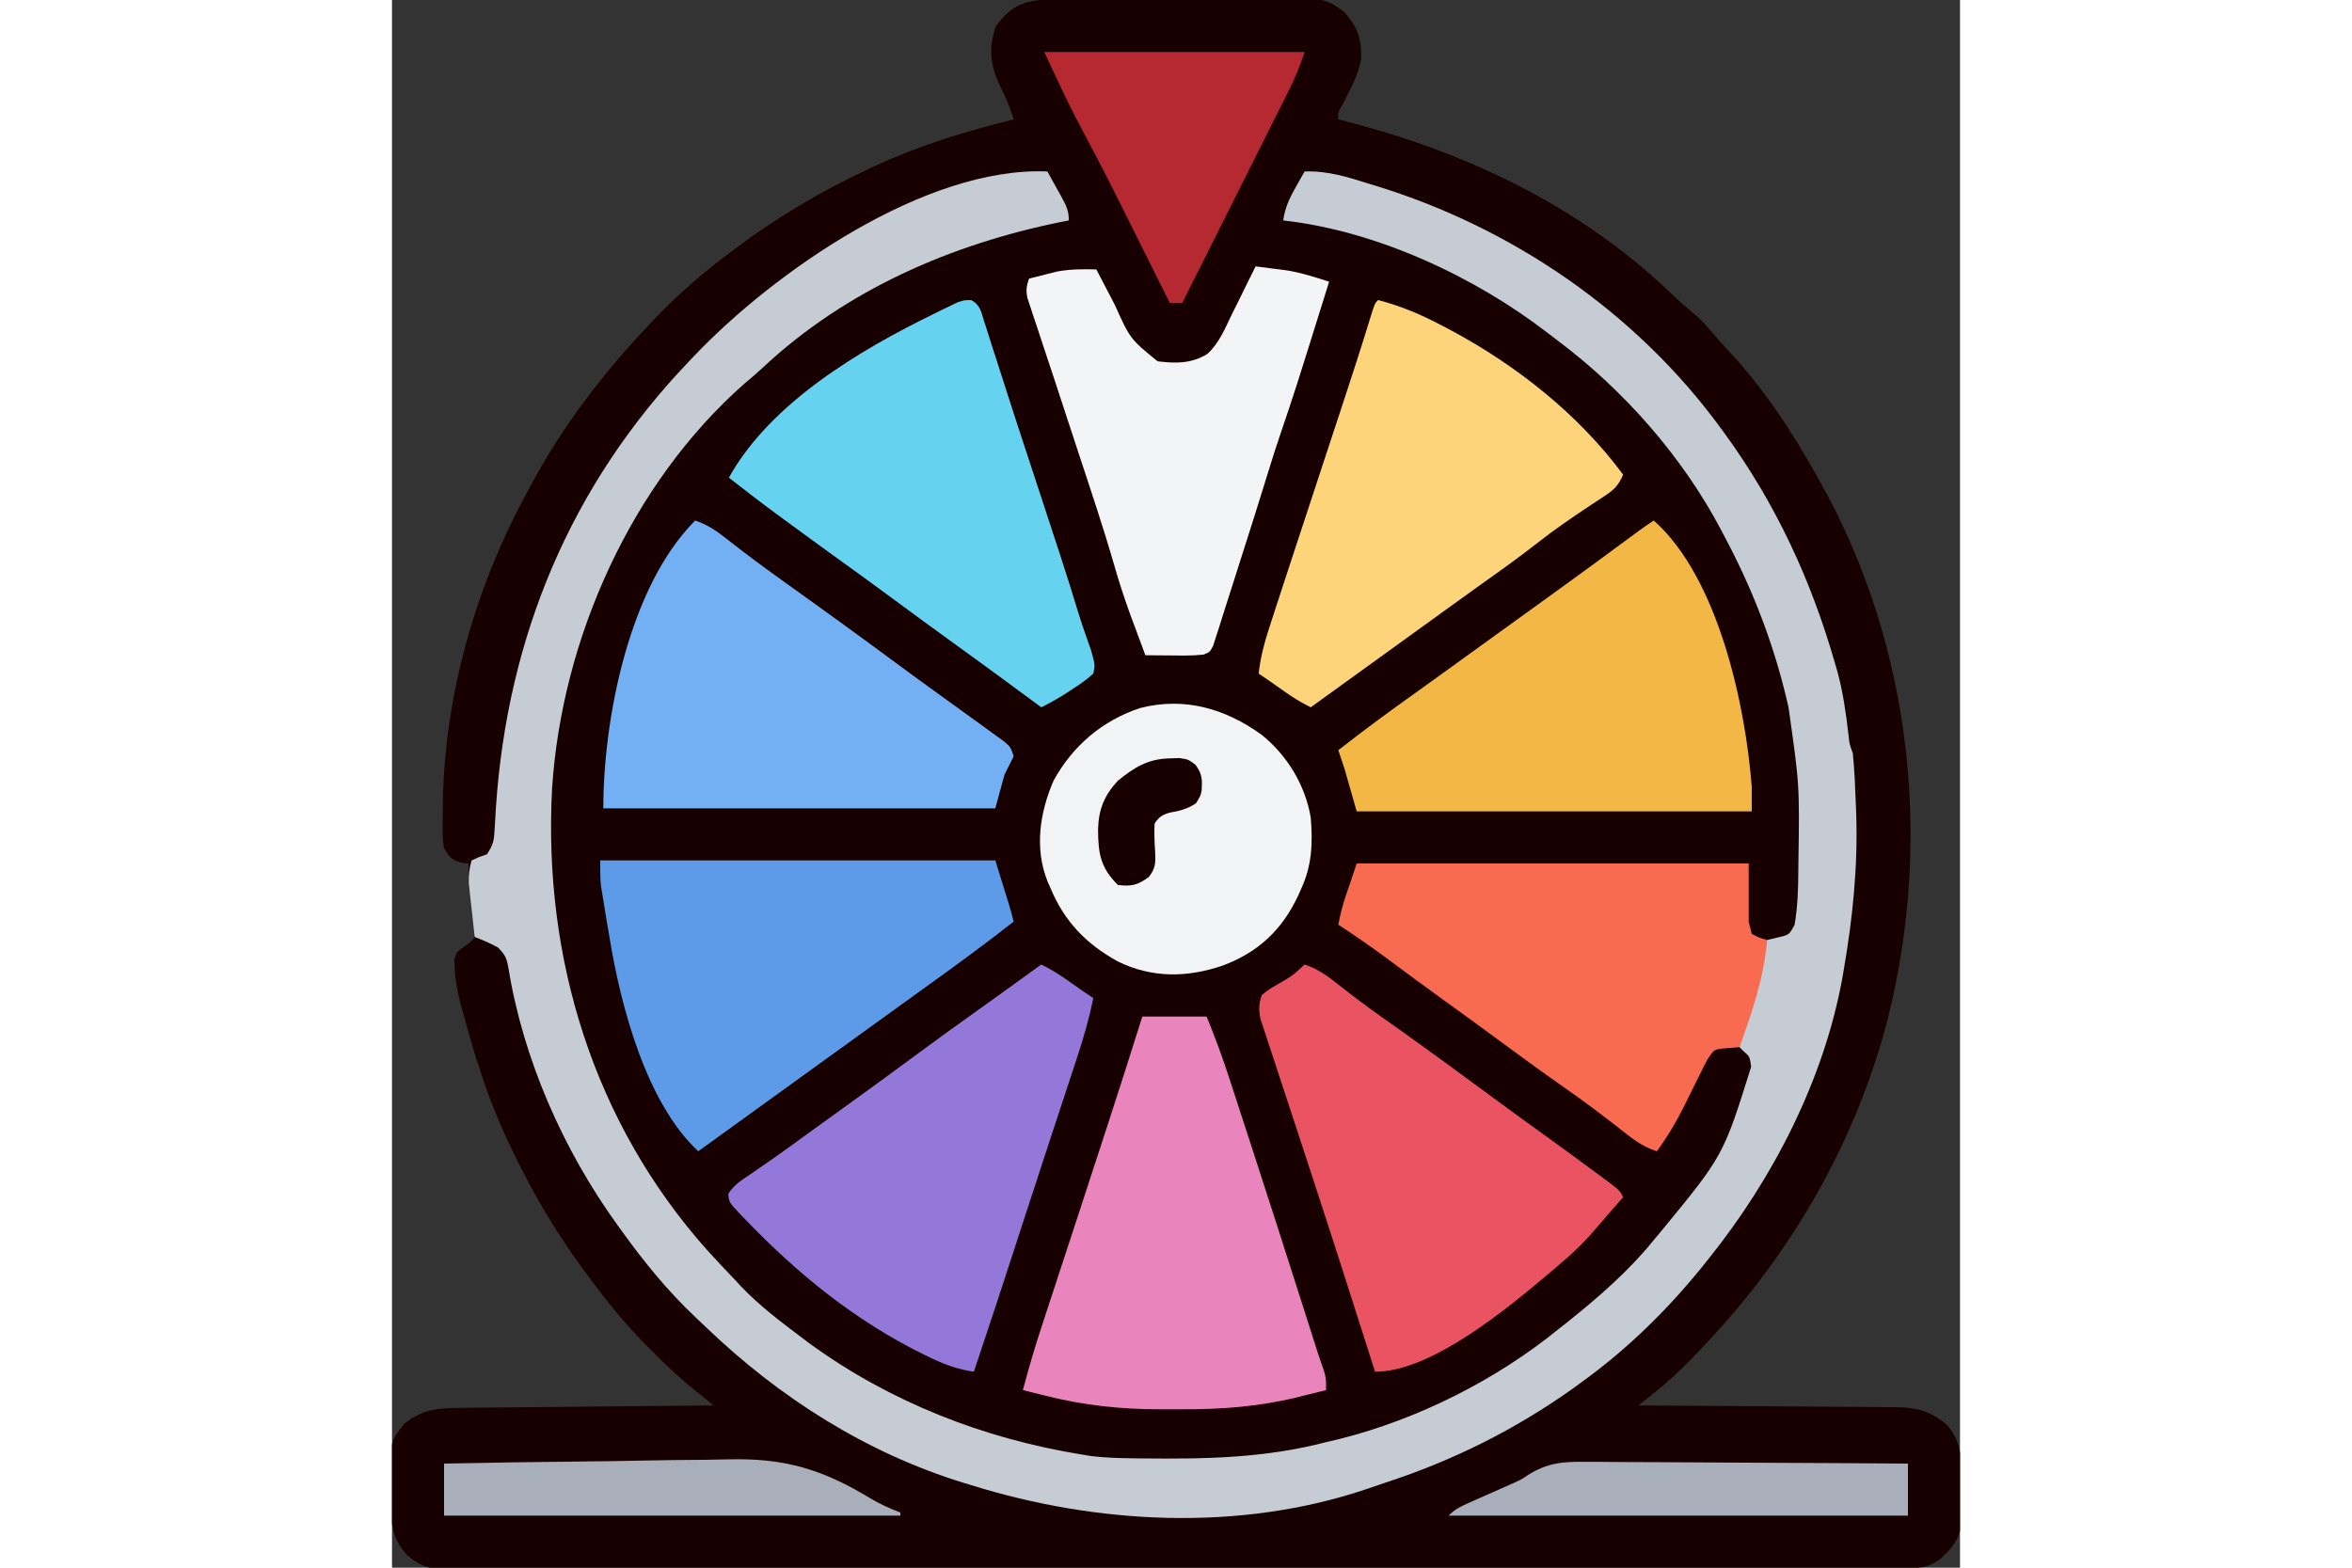
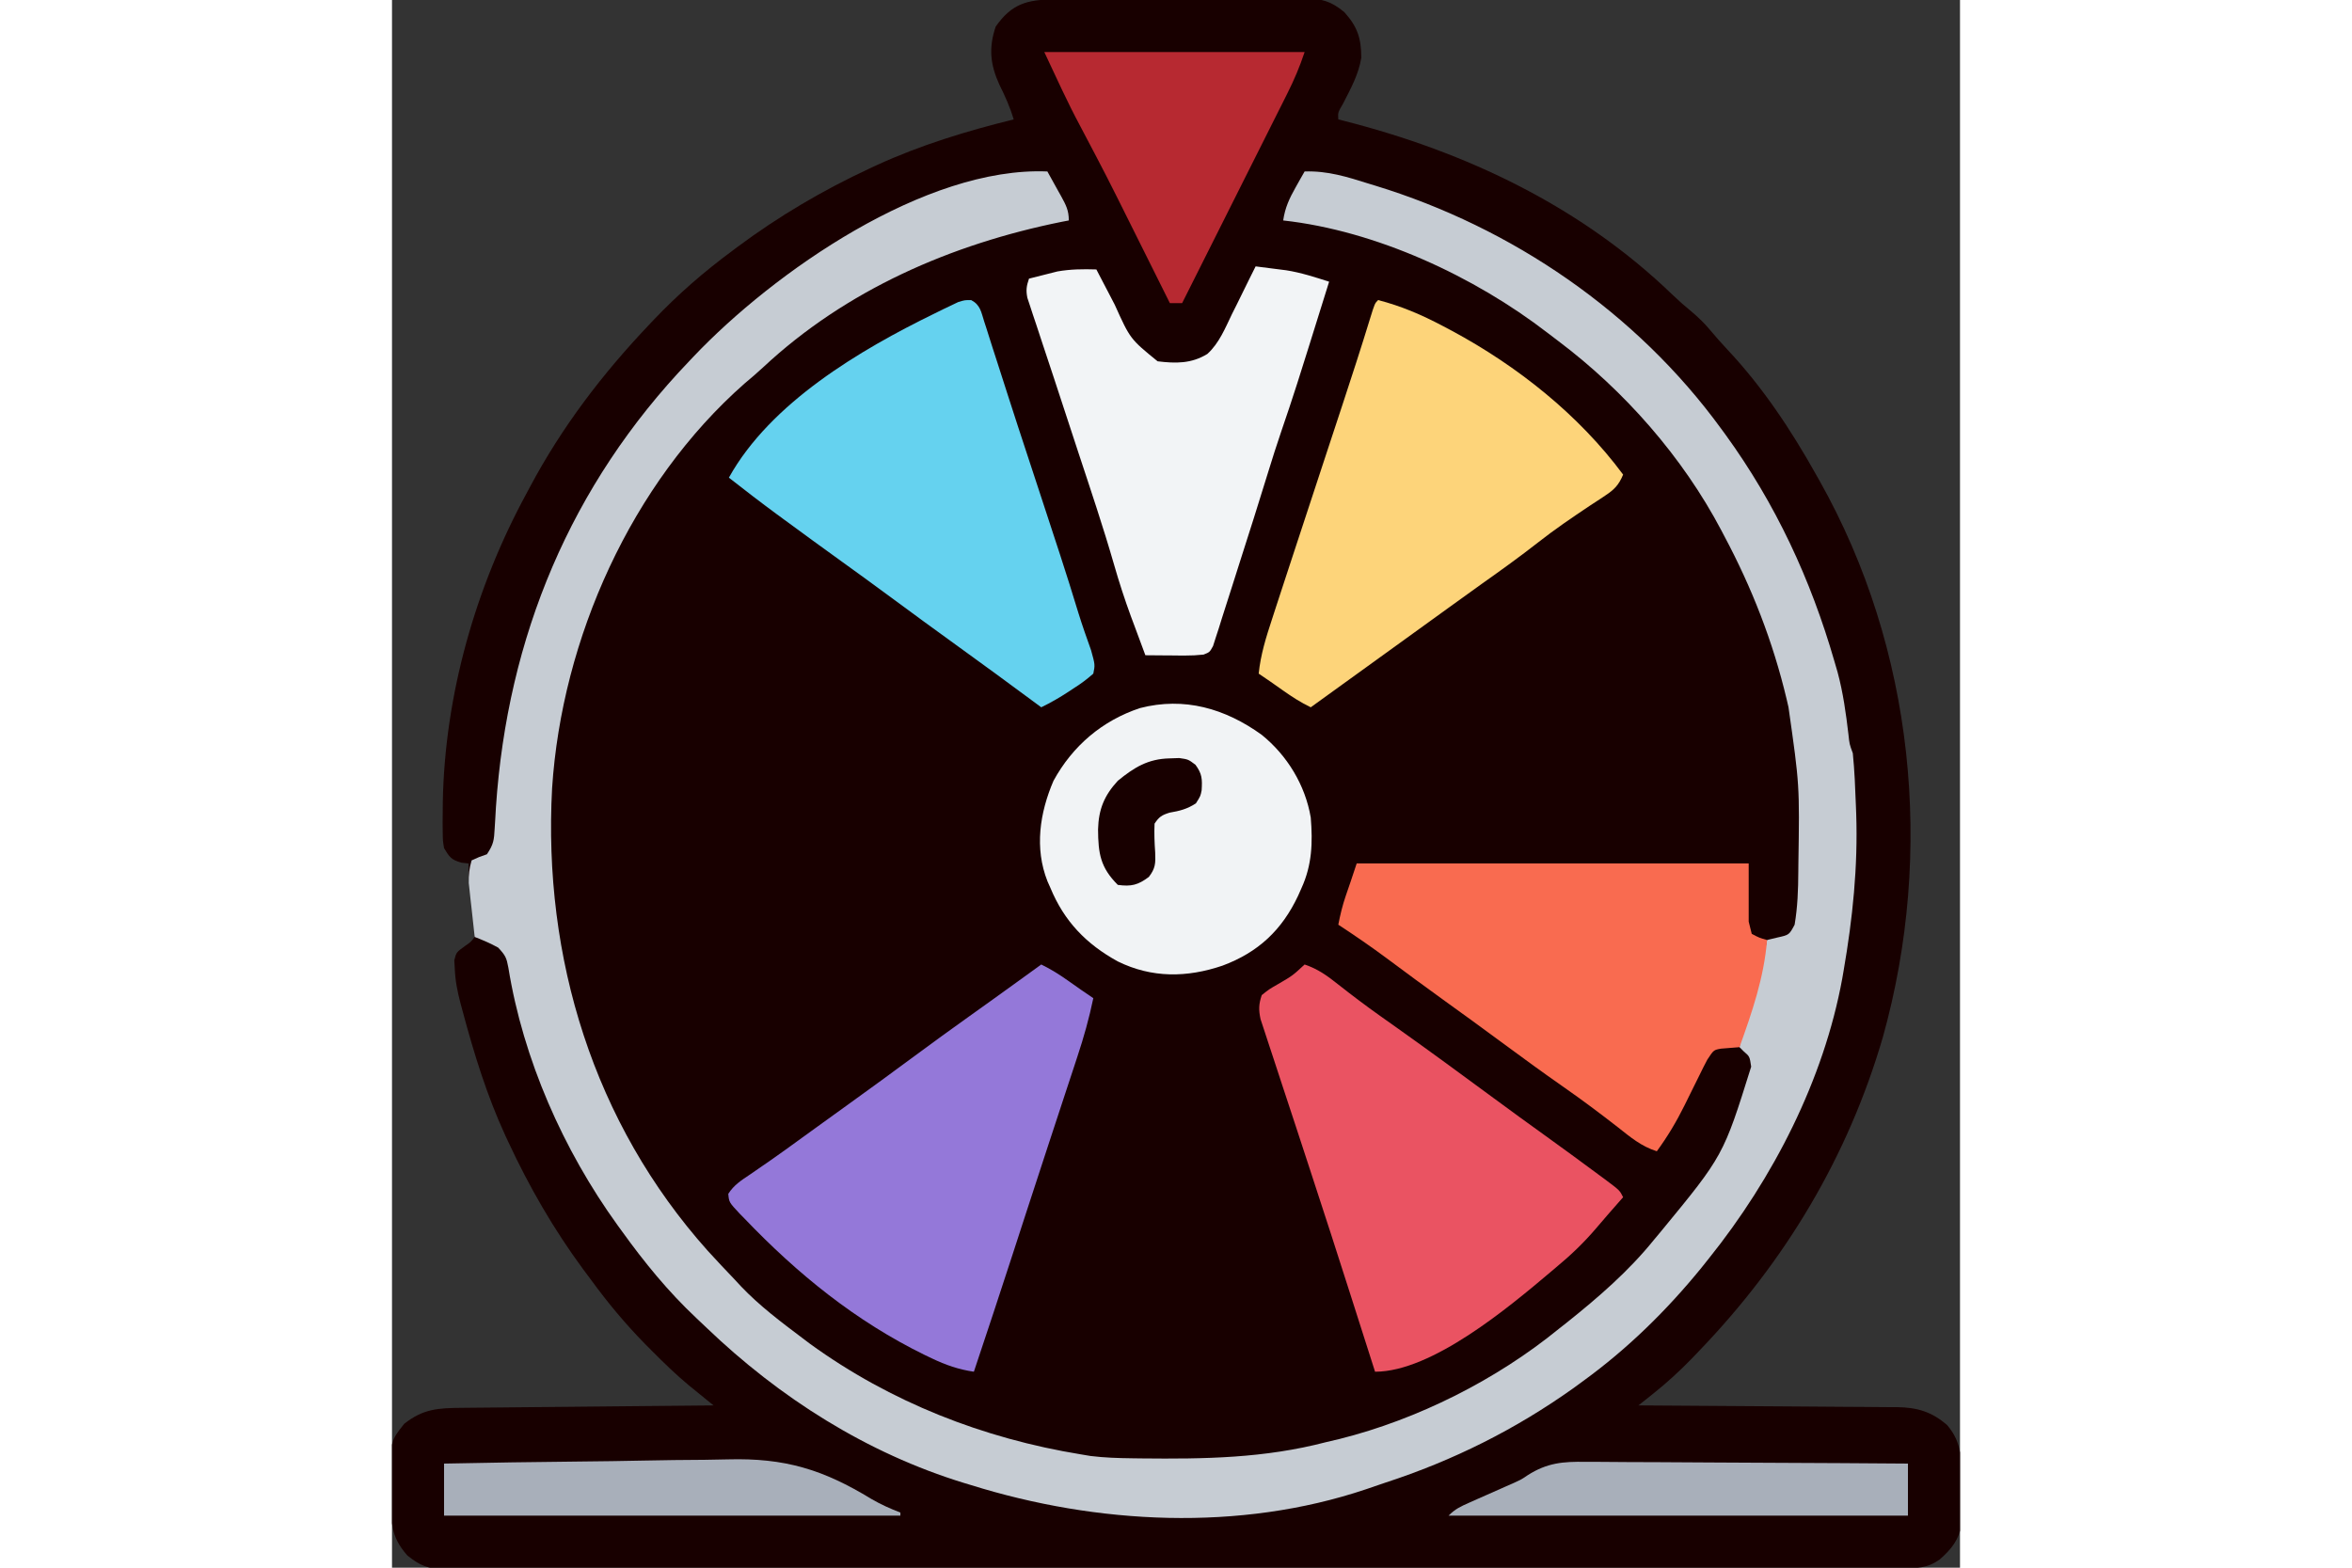
<svg xmlns="http://www.w3.org/2000/svg" width="150" height="100" viewBox="0 0 200 200" fill="none">
  <rect x="0" y="0" width="200" height="200" fill="#333333" stroke="none" />
  <g clip-path="url(#clip0_6_100)">
    <g clip-path="url(#clip1_6_100)">
      <path d="M84.425 -0.069C84.795 -0.072 85.164 -0.074 85.545 -0.077C86.773 -0.085 88 -0.089 89.227 -0.093C89.855 -0.095 89.855 -0.095 90.496 -0.098C92.712 -0.106 94.929 -0.112 97.145 -0.115C99.435 -0.12 101.725 -0.133 104.015 -0.149C105.775 -0.159 107.535 -0.162 109.295 -0.163C110.139 -0.165 110.983 -0.17 111.827 -0.177C113.009 -0.187 114.191 -0.186 115.373 -0.184C115.721 -0.189 116.069 -0.194 116.428 -0.199C118.57 -0.181 119.785 0.138 121.484 1.563C123.157 3.416 123.633 4.925 123.633 7.379C123.291 9.504 122.272 11.331 121.301 13.232C120.646 14.344 120.646 14.344 120.703 15.234C120.92 15.289 121.138 15.344 121.362 15.4C137.005 19.379 151.669 26.333 163.374 37.648C164.132 38.367 164.877 39.033 165.683 39.691C166.587 40.449 167.336 41.167 168.091 42.065C168.815 42.919 169.539 43.759 170.308 44.572C174.79 49.334 178.457 54.851 181.641 60.547C181.798 60.825 181.956 61.103 182.118 61.39C194.154 82.802 196.74 108.715 190.171 132.284C185.737 147.505 177.752 160.862 166.797 172.266C166.458 172.621 166.119 172.976 165.77 173.341C164.209 174.941 162.62 176.403 160.871 177.796C160.518 178.077 160.165 178.358 159.801 178.648C159.532 178.862 159.262 179.076 158.984 179.297C159.424 179.299 159.863 179.301 160.315 179.304C164.459 179.326 168.603 179.355 172.747 179.389C174.877 179.406 177.007 179.422 179.138 179.432C181.194 179.442 183.251 179.458 185.308 179.478C186.091 179.484 186.875 179.489 187.659 179.491C188.759 179.495 189.858 179.506 190.958 179.519C191.28 179.518 191.603 179.517 191.935 179.517C194.523 179.559 196.36 180.075 198.364 181.812C200.341 184.128 200.145 186.243 200.145 189.204C200.146 189.985 200.161 190.766 200.175 191.547C200.177 192.043 200.178 192.54 200.18 193.051C200.183 193.504 200.186 193.956 200.19 194.422C199.892 196.43 198.909 197.632 197.412 198.95C195.795 200.099 194.554 200.056 192.624 200.052C192.139 200.054 192.139 200.054 191.644 200.055C190.549 200.058 189.454 200.058 188.358 200.057C187.57 200.059 186.781 200.06 185.993 200.062C183.817 200.066 181.641 200.067 179.465 200.068C177.121 200.07 174.778 200.074 172.435 200.077C167.039 200.084 161.644 200.088 156.248 200.092C153.583 200.093 150.917 200.095 148.252 200.097C139.132 200.104 130.012 200.11 120.892 200.113C120.319 200.113 119.746 200.113 119.173 200.114C118.747 200.114 118.747 200.114 118.313 200.114C116.874 200.114 115.434 200.115 113.995 200.115C113.71 200.115 113.424 200.116 113.13 200.116C103.868 200.119 94.606 200.128 85.344 200.141C75.556 200.154 65.768 200.162 55.98 200.163C54.906 200.163 53.832 200.163 52.758 200.163C52.361 200.164 52.361 200.164 51.957 200.164C47.697 200.165 43.437 200.171 39.176 200.179C34.896 200.187 30.616 200.189 26.335 200.185C24.016 200.183 21.696 200.184 19.376 200.192C17.253 200.198 15.131 200.198 13.009 200.192C12.24 200.191 11.471 200.193 10.701 200.197C9.658 200.203 8.616 200.2 7.572 200.193C7.272 200.197 6.971 200.201 6.661 200.205C4.643 200.179 3.51 199.705 1.953 198.438C-0.229 195.961 -0.096 194.185 -0.115 190.955C-0.122 190.171 -0.139 189.387 -0.156 188.604C-0.188 183.839 -0.188 183.839 1.562 181.641C3.98 179.727 5.911 179.628 8.909 179.607C9.256 179.603 9.603 179.6 9.961 179.596C11.106 179.583 12.252 179.574 13.397 179.564C14.192 179.556 14.987 179.548 15.781 179.539C17.872 179.518 19.963 179.498 22.054 179.48C24.188 179.46 26.322 179.438 28.456 179.417C32.643 179.375 36.829 179.335 41.016 179.297C40.726 179.063 40.437 178.829 40.139 178.587C39.757 178.276 39.374 177.965 38.98 177.645C38.602 177.338 38.224 177.031 37.835 176.715C36.207 175.353 34.697 173.893 33.203 172.388C32.901 172.083 32.598 171.779 32.286 171.466C29.759 168.89 27.512 166.195 25.391 163.281C25.056 162.832 24.721 162.383 24.387 161.934C20.634 156.845 17.511 151.433 14.844 145.703C14.713 145.423 14.583 145.144 14.448 144.856C12.08 139.697 10.449 134.383 8.984 128.906C8.904 128.612 8.825 128.318 8.742 128.014C8.35 126.524 8.062 125.101 8.008 123.56C7.978 123.038 7.978 123.038 7.947 122.505C8.203 121.484 8.203 121.484 9.402 120.624C10.065 120.164 10.065 120.164 10.547 119.531C10.733 118.186 10.52 116.933 10.303 115.601C10.208 114.904 10.113 114.208 10.019 113.512C9.971 113.205 9.924 112.898 9.875 112.582C9.766 111.719 9.766 111.719 9.766 110.156C9.468 110.124 9.169 110.092 8.862 110.059C7.564 109.696 7.323 109.344 6.641 108.203C6.483 107.261 6.483 107.261 6.471 106.2C6.467 105.801 6.462 105.402 6.458 104.991C6.462 104.56 6.466 104.13 6.47 103.687C6.473 103.237 6.476 102.788 6.479 102.325C6.733 88.633 10.656 74.896 17.188 62.891C17.322 62.637 17.457 62.384 17.596 62.123C21.689 54.443 26.825 47.712 32.812 41.406C33.01 41.198 33.207 40.989 33.411 40.774C36.499 37.533 39.763 34.694 43.359 32.031C43.583 31.864 43.807 31.696 44.038 31.523C49.337 27.575 54.947 24.273 60.938 21.484C61.217 21.354 61.497 21.224 61.785 21.089C67.417 18.504 73.285 16.714 79.297 15.234C78.834 13.677 78.215 12.287 77.49 10.84C76.302 8.255 76.084 6.097 77.002 3.394C79.025 0.494 81.011 -0.059 84.425 -0.069Z" fill="#180000" />
      <path d="M83.594 21.875C84.052 22.695 84.508 23.517 84.961 24.341C85.091 24.573 85.222 24.806 85.356 25.045C85.964 26.156 86.328 26.839 86.328 28.125C86.028 28.183 85.729 28.24 85.42 28.299C71.36 31.14 57.936 36.969 47.351 46.849C46.577 47.57 45.783 48.248 44.971 48.926C30.512 61.65 21.661 81.501 20.421 100.552C19.255 122.185 25.7 143.264 40.263 159.558C41.406 160.818 42.575 162.051 43.75 163.281C44.013 163.565 44.277 163.849 44.548 164.142C46.904 166.614 49.622 168.654 52.344 170.703C52.669 170.949 52.995 171.195 53.331 171.448C63.592 178.885 75.428 183.518 87.891 185.547C88.291 185.614 88.692 185.681 89.105 185.75C90.894 185.971 92.651 186.022 94.452 186.044C95.002 186.052 95.002 186.052 95.563 186.059C103.645 186.146 111.273 186.04 119.141 183.984C119.724 183.846 120.308 183.708 120.892 183.571C130.862 181.064 140.871 176.026 148.828 169.531C149.177 169.256 149.526 168.981 149.886 168.698C153.847 165.536 157.748 162.159 160.937 158.203C161.257 157.82 161.576 157.438 161.905 157.044C169.817 147.429 169.817 147.429 173.364 136.084C173.172 134.78 173.172 134.78 172.412 134.131C172.235 133.954 172.058 133.776 171.875 133.594C172.085 131.917 172.669 130.335 173.193 128.735C174.127 125.829 174.814 122.922 175.391 119.922C175.826 119.817 176.261 119.712 176.709 119.605C178.21 119.274 178.21 119.274 178.906 117.969C179.287 115.723 179.364 113.512 179.376 111.238C179.38 110.732 179.38 110.732 179.385 110.215C179.541 100.157 179.541 100.157 178.125 90.234C178.005 89.716 178.005 89.716 177.884 89.188C176.135 81.844 173.468 75.011 169.922 68.359C169.801 68.128 169.68 67.897 169.555 67.658C164.619 58.292 157.177 49.832 148.742 43.492C148.295 43.156 147.85 42.816 147.407 42.475C138.056 35.261 125.503 29.427 113.672 28.125C113.906 26.507 114.456 25.32 115.259 23.901C115.58 23.33 115.58 23.33 115.907 22.746C116.154 22.315 116.154 22.315 116.406 21.875C119.361 21.778 121.821 22.561 124.609 23.438C125.011 23.56 125.011 23.56 125.421 23.685C142.889 29.03 158.735 39.868 169.531 54.688C169.709 54.93 169.886 55.173 170.07 55.423C176.481 64.257 180.962 73.905 183.984 84.375C184.117 84.83 184.249 85.284 184.386 85.753C185.091 88.368 185.454 91.005 185.77 93.691C185.9 94.929 185.9 94.929 186.328 96.094C186.551 98.302 186.636 100.518 186.719 102.734C186.74 103.272 186.74 103.272 186.761 103.82C186.986 110.608 186.312 117.141 185.156 123.828C185.1 124.154 185.044 124.48 184.986 124.816C182.62 137.768 176.159 150.338 167.969 160.547C167.497 161.138 167.497 161.138 167.017 161.74C162.597 167.17 157.618 172.056 151.953 176.172C151.545 176.471 151.137 176.77 150.717 177.078C143.287 182.37 135.365 186.327 126.701 189.151C125.88 189.421 125.065 189.703 124.249 189.989C108.093 195.43 89.897 194.473 73.828 189.453C73.546 189.368 73.264 189.282 72.973 189.195C60.54 185.387 49.413 178.304 40.082 169.352C39.663 168.951 39.243 168.552 38.82 168.156C35.208 164.759 32.189 161.053 29.297 157.031C29.123 156.793 28.95 156.554 28.771 156.309C21.848 146.72 16.737 135.162 14.844 123.462C14.604 122.174 14.487 121.912 13.55 120.898C12.566 120.35 11.595 119.938 10.547 119.531C10.404 118.27 10.267 117.009 10.132 115.747C10.091 115.391 10.051 115.035 10.009 114.668C9.972 114.321 9.936 113.975 9.898 113.619C9.864 113.301 9.829 112.984 9.793 112.658C9.763 111.617 9.86 110.764 10.156 109.766C11.108 109.326 11.108 109.326 12.109 108.984C12.967 107.698 13.013 107.187 13.097 105.679C13.123 105.25 13.15 104.82 13.177 104.377C13.203 103.915 13.23 103.454 13.257 102.979C14.723 81.242 22.797 61.863 37.891 46.094C38.074 45.9 38.258 45.705 38.447 45.505C48.714 34.686 68.047 21.227 83.594 21.875Z" fill="#C6CCD3" />
      <path d="M123.047 110.156C139.547 110.156 156.047 110.156 173.047 110.156C173.047 112.605 173.047 115.055 173.047 117.578C173.176 118.094 173.305 118.609 173.438 119.141C174.41 119.647 174.41 119.647 175.391 119.922C174.994 124.742 173.496 129.068 171.875 133.594C171.093 133.657 170.311 133.719 169.529 133.782C168.586 133.945 168.586 133.945 167.773 135.181C167.433 135.816 167.11 136.461 166.797 137.109C166.554 137.601 166.31 138.092 166.066 138.583C165.661 139.399 165.256 140.216 164.855 141.034C163.836 143.096 162.69 145.017 161.328 146.875C159.356 146.256 157.943 145.062 156.348 143.799C154.09 142.041 151.81 140.333 149.463 138.696C146.766 136.813 144.111 134.88 141.467 132.922C139.089 131.163 136.695 129.427 134.293 127.699C131.782 125.89 129.291 124.054 126.809 122.205C124.815 120.726 122.78 119.327 120.703 117.969C120.949 116.702 121.235 115.503 121.655 114.282C121.8 113.86 121.8 113.86 121.947 113.429C122.052 113.123 122.157 112.816 122.266 112.5C122.523 111.727 122.781 110.953 123.047 110.156Z" fill="#F96B50" />
-       <path d="M160.938 66.406C169.151 73.661 172.648 89.96 173.438 100.391C173.438 101.422 173.438 102.453 173.438 103.516C156.809 103.516 140.18 103.516 123.047 103.516C122.273 100.809 122.273 100.809 121.484 98.047C121.098 96.887 121.098 96.887 120.703 95.703C123.912 93.198 127.171 90.783 130.493 88.429C131.89 87.435 133.279 86.43 134.668 85.425C134.964 85.211 135.26 84.997 135.565 84.777C136.169 84.34 136.773 83.903 137.377 83.466C138.558 82.612 139.74 81.759 140.921 80.906C141.506 80.483 142.091 80.061 142.676 79.638C144.136 78.584 145.595 77.53 147.057 76.479C150.514 73.988 153.956 71.478 157.381 68.942C157.676 68.724 157.971 68.506 158.275 68.282C158.535 68.089 158.795 67.896 159.063 67.698C159.677 67.252 160.306 66.827 160.938 66.406Z" fill="#F2B744" />
-       <path d="M26.562 109.766C43.191 109.766 59.82 109.766 76.953 109.766C78.906 116.016 78.906 116.016 79.297 117.578C75.629 120.449 71.882 123.195 68.098 125.909C66.62 126.97 65.146 128.036 63.672 129.102C63.086 129.525 62.5 129.948 61.914 130.371C61.624 130.581 61.334 130.79 61.035 131.006C56.939 133.964 52.842 136.923 48.746 139.881C48.317 140.191 48.317 140.191 47.879 140.508C46.953 141.176 46.027 141.845 45.102 142.513C44.767 142.755 44.433 142.996 44.089 143.245C43.763 143.481 43.436 143.716 43.1 143.959C42.783 144.188 42.465 144.417 42.139 144.653C41.113 145.394 40.088 146.134 39.062 146.875C32.401 140.67 29.151 128.29 27.734 119.531C27.626 118.901 27.518 118.27 27.409 117.639C27.194 116.35 26.979 115.061 26.778 113.77C26.736 113.506 26.694 113.242 26.651 112.97C26.542 111.907 26.562 110.834 26.562 109.766Z" fill="#5D9AE7" />
      <path d="M125.781 38.281C128.724 39.042 131.326 40.158 134.009 41.577C134.4 41.784 134.792 41.99 135.195 42.203C143.536 46.695 151.372 52.907 157.031 60.547C156.485 61.862 155.914 62.46 154.729 63.236C154.422 63.44 154.116 63.644 153.8 63.854C153.473 64.068 153.145 64.282 152.808 64.502C150.543 66.013 148.307 67.531 146.167 69.214C143.839 71.037 141.45 72.753 139.038 74.461C137.641 75.455 136.253 76.461 134.863 77.466C134.567 77.68 134.271 77.894 133.967 78.114C133.362 78.551 132.758 78.988 132.154 79.424C130.681 80.489 129.208 81.553 127.734 82.617C127.158 83.034 126.581 83.45 126.004 83.867C124.615 84.87 124.615 84.87 123.227 85.873C122.892 86.114 122.558 86.356 122.214 86.604C121.887 86.84 121.561 87.076 121.225 87.318C120.908 87.547 120.591 87.777 120.264 88.013C118.726 89.124 118.726 89.124 117.188 90.234C115.916 89.617 114.8 88.906 113.647 88.086C112.621 87.357 111.595 86.636 110.547 85.938C110.797 83.514 111.48 81.322 112.241 79.013C112.377 78.593 112.514 78.172 112.654 77.739C113.038 76.559 113.424 75.38 113.811 74.202C114.069 73.418 114.326 72.633 114.583 71.849C116.018 67.467 117.46 63.088 118.903 58.71C119.495 56.915 120.086 55.121 120.676 53.326C120.866 52.75 121.056 52.173 121.246 51.597C122.443 47.959 123.628 44.318 124.749 40.656C125.35 38.712 125.35 38.712 125.781 38.281Z" fill="#FDD47A" />
      <path d="M73.879 38.286C75.051 38.905 75.146 39.793 75.54 41.031C75.623 41.284 75.706 41.538 75.791 41.798C76.07 42.659 76.341 43.522 76.611 44.385C76.809 44.998 77.007 45.611 77.206 46.224C77.652 47.604 78.095 48.984 78.536 50.365C79.381 53.005 80.246 55.639 81.113 58.272C81.429 59.234 81.745 60.196 82.062 61.159C82.297 61.874 82.297 61.874 82.537 62.603C83.293 64.908 84.049 67.212 84.802 69.518C84.933 69.917 85.064 70.316 85.199 70.727C86.011 73.213 86.792 75.708 87.554 78.21C88.048 79.805 88.605 81.375 89.166 82.947C89.683 84.814 89.683 84.814 89.453 85.938C88.64 86.655 87.918 87.199 87.012 87.769C86.783 87.921 86.553 88.073 86.317 88.23C85.181 88.977 84.034 89.64 82.812 90.234C82.624 90.095 82.436 89.956 82.243 89.813C78.799 87.267 75.351 84.728 71.875 82.227C69.14 80.258 66.423 78.265 63.713 76.262C61.626 74.721 59.528 73.196 57.422 71.68C54.931 69.885 52.449 68.079 49.976 66.26C49.53 65.932 49.53 65.932 49.075 65.598C47.013 64.079 44.984 62.519 42.969 60.938C48.268 51.381 59.709 44.629 69.214 39.99C69.747 39.726 69.747 39.726 70.291 39.457C70.626 39.298 70.961 39.138 71.306 38.974C71.604 38.831 71.902 38.688 72.21 38.54C73.047 38.281 73.047 38.281 73.879 38.286Z" fill="#65D2EF" />
-       <path d="M95.703 129.688C98.41 129.688 101.117 129.688 103.906 129.688C104.994 132.342 105.97 135.003 106.854 137.732C106.983 138.125 107.111 138.517 107.243 138.922C107.662 140.205 108.079 141.489 108.496 142.773C108.788 143.67 109.081 144.567 109.373 145.464C111.742 152.74 114.08 160.026 116.405 167.316C116.531 167.711 116.657 168.106 116.787 168.513C117.02 169.246 117.254 169.979 117.488 170.713C117.591 171.039 117.695 171.365 117.802 171.701C117.946 172.154 117.946 172.154 118.093 172.615C118.325 173.331 118.574 174.04 118.826 174.748C119.141 175.781 119.141 175.781 119.141 177.344C118.157 177.592 117.172 177.835 116.187 178.076C115.785 178.178 115.785 178.178 115.376 178.282C110.505 179.462 105.668 179.818 100.679 179.789C99.805 179.785 98.931 179.789 98.058 179.794C93.083 179.8 88.259 179.304 83.423 178.076C83.133 178.005 82.842 177.934 82.543 177.861C81.851 177.691 81.16 177.518 80.469 177.344C81.209 174.543 82.022 171.781 82.93 169.031C83.052 168.657 83.175 168.284 83.301 167.899C83.698 166.685 84.098 165.472 84.497 164.258C84.776 163.408 85.055 162.557 85.333 161.707C85.904 159.964 86.476 158.221 87.047 156.479C88.21 152.932 89.368 149.384 90.524 145.835C90.858 144.811 91.192 143.787 91.526 142.764C92.944 138.413 94.331 134.053 95.703 129.688Z" fill="#E985BC" />
      <path d="M82.812 123.047C84.084 123.664 85.2 124.375 86.353 125.195C87.379 125.924 88.405 126.645 89.453 127.344C88.926 129.893 88.241 132.33 87.421 134.799C87.298 135.174 87.175 135.548 87.049 135.934C86.647 137.156 86.243 138.378 85.84 139.6C85.559 140.454 85.278 141.308 84.998 142.163C84.567 143.475 84.135 144.788 83.703 146.101C82.76 148.968 81.821 151.838 80.888 154.709C80.767 155.081 80.646 155.454 80.522 155.837C80.061 157.255 79.6 158.673 79.14 160.091C77.524 165.069 75.88 170.037 74.219 175C72.259 174.711 70.627 174.143 68.848 173.291C68.561 173.154 68.273 173.017 67.977 172.876C59.151 168.56 51.732 162.538 44.971 155.469C44.763 155.258 44.556 155.047 44.343 154.83C42.992 153.382 42.992 153.382 42.894 152.306C43.597 151.183 44.597 150.55 45.679 149.829C46.181 149.483 46.683 149.136 47.185 148.788C47.452 148.605 47.72 148.422 47.996 148.233C49.428 147.241 50.836 146.214 52.246 145.19C52.847 144.756 53.447 144.322 54.048 143.887C54.348 143.67 54.648 143.454 54.957 143.23C55.841 142.592 56.725 141.955 57.61 141.318C60.652 139.126 63.684 136.921 66.699 134.692C69.022 132.976 71.354 131.274 73.708 129.601C75.692 128.191 77.666 126.768 79.639 125.342C79.953 125.115 80.267 124.888 80.591 124.654C81.332 124.118 82.072 123.583 82.812 123.047Z" fill="#9478D9" />
-       <path d="M38.672 66.406C40.324 66.969 41.487 67.786 42.847 68.872C44.895 70.485 46.979 72.038 49.097 73.56C49.394 73.773 49.692 73.987 49.998 74.208C50.607 74.645 51.216 75.083 51.826 75.52C53.294 76.573 54.76 77.629 56.226 78.686C56.514 78.895 56.803 79.103 57.101 79.318C59.548 81.086 61.978 82.877 64.406 84.671C66.552 86.255 68.709 87.822 70.874 89.38C71.726 89.995 72.577 90.61 73.428 91.225C73.942 91.597 74.457 91.969 74.973 92.34C75.643 92.823 76.311 93.31 76.978 93.799C77.345 94.066 77.712 94.333 78.09 94.608C78.906 95.312 78.906 95.312 79.297 96.484C78.906 97.266 78.516 98.047 78.125 98.828C77.738 100.246 77.352 101.664 76.953 103.125C60.453 103.125 43.953 103.125 26.953 103.125C26.953 91.791 30.205 74.873 38.672 66.406Z" fill="#72AFF3" />
      <path d="M116.406 123.047C118.096 123.617 119.289 124.478 120.679 125.586C122.441 126.972 124.22 128.319 126.05 129.614C126.274 129.773 126.498 129.932 126.729 130.096C127.203 130.432 127.677 130.768 128.151 131.104C132.327 134.072 136.461 137.097 140.581 140.142C142.693 141.702 144.817 143.243 146.948 144.775C149.287 146.461 151.617 148.158 153.931 149.878C154.198 150.075 154.466 150.273 154.742 150.476C156.595 151.862 156.595 151.862 157.031 152.734C156.38 153.479 155.728 154.223 155.075 154.967C154.584 155.53 154.098 156.096 153.616 156.667C152.023 158.543 150.334 160.153 148.438 161.719C148.24 161.886 148.043 162.053 147.84 162.225C142.463 166.774 132.652 175 125.391 175C125.174 174.321 125.174 174.321 124.953 173.629C124.373 171.808 123.791 169.988 123.209 168.168C122.938 167.319 122.667 166.47 122.397 165.621C120.653 160.154 118.891 154.693 117.099 149.241C116.502 147.423 115.907 145.605 115.313 143.786C114.726 141.992 114.135 140.2 113.541 138.408C113.168 137.28 112.799 136.151 112.431 135.021C112.258 134.493 112.083 133.965 111.907 133.437C111.664 132.712 111.428 131.984 111.192 131.256C111.058 130.848 110.923 130.439 110.784 130.018C110.529 128.82 110.549 128.11 110.938 126.953C111.874 126.205 111.874 126.205 113.037 125.537C114.865 124.473 114.865 124.473 116.406 123.047Z" fill="#EA5362" />
      <path d="M110.156 33.984C110.987 34.086 111.817 34.193 112.646 34.302C113.109 34.361 113.571 34.42 114.047 34.48C115.928 34.773 117.722 35.358 119.531 35.938C115.144 49.996 115.144 49.996 113.392 55.142C112.827 56.806 112.292 58.476 111.778 60.157C110.571 64.091 109.328 68.013 108.068 71.931C107.765 72.878 107.464 73.826 107.166 74.774C106.733 76.151 106.291 77.526 105.847 78.9C105.715 79.326 105.583 79.753 105.446 80.192C105.318 80.582 105.191 80.973 105.059 81.375C104.949 81.719 104.839 82.064 104.726 82.419C104.297 83.203 104.297 83.203 103.517 83.51C102.714 83.596 101.937 83.638 101.129 83.632C100.835 83.631 100.54 83.629 100.237 83.628C99.933 83.625 99.629 83.621 99.316 83.618C99.007 83.616 98.697 83.615 98.378 83.613C97.617 83.608 96.855 83.601 96.094 83.594C95.61 82.301 95.131 81.007 94.653 79.712C94.521 79.358 94.388 79.003 94.251 78.638C93.451 76.462 92.742 74.273 92.102 72.044C90.725 67.259 89.132 62.541 87.573 57.812C86.523 54.621 85.475 51.428 84.431 48.234C83.975 46.845 83.512 45.458 83.05 44.07C82.757 43.182 82.465 42.294 82.173 41.406C82.035 40.996 81.896 40.585 81.754 40.163C81.568 39.594 81.568 39.594 81.379 39.014C81.269 38.682 81.158 38.351 81.045 38.01C80.844 37.037 80.93 36.477 81.25 35.547C82.022 35.346 82.795 35.153 83.569 34.961C84 34.852 84.43 34.743 84.874 34.631C86.555 34.335 88.143 34.323 89.844 34.375C89.952 34.584 90.06 34.792 90.171 35.007C90.671 35.969 91.173 36.93 91.675 37.891C91.845 38.218 92.015 38.546 92.19 38.884C94.159 43.248 94.159 43.248 97.656 46.094C99.959 46.376 101.958 46.41 104.001 45.154C105.511 43.785 106.28 41.848 107.153 40.039C107.46 39.426 107.46 39.426 107.774 38.802C108.314 37.72 108.846 36.634 109.375 35.547C109.635 35.026 109.895 34.505 110.156 33.984Z" fill="#F2F4F6" />
      <path d="M110.937 93.75C114.189 96.38 116.488 100.163 117.187 104.297C117.45 107.497 117.355 110.342 116.016 113.281C115.869 113.611 115.723 113.941 115.572 114.281C113.51 118.657 110.489 121.496 105.933 123.193C101.397 124.734 96.925 124.793 92.578 122.656C88.541 120.438 85.746 117.538 83.984 113.281C83.859 113 83.735 112.719 83.606 112.43C81.934 108.204 82.619 103.693 84.375 99.609C86.812 95.153 90.59 91.934 95.409 90.333C101.054 88.874 106.276 90.386 110.937 93.75Z" fill="#F1F3F5" />
      <path d="M83.203 6.641C94.16 6.641 105.117 6.641 116.406 6.641C115.778 8.525 115.063 10.216 114.174 11.976C113.956 12.411 113.956 12.411 113.735 12.854C113.258 13.806 112.78 14.757 112.302 15.707C111.97 16.37 111.638 17.032 111.307 17.694C110.436 19.433 109.563 21.17 108.69 22.907C107.799 24.682 106.909 26.458 106.02 28.233C104.275 31.714 102.529 35.193 100.781 38.672C100.266 38.672 99.75 38.672 99.219 38.672C99.115 38.463 99.011 38.255 98.904 38.04C97.802 35.827 96.699 33.614 95.595 31.402C95.185 30.582 94.776 29.761 94.368 28.94C91.133 22.444 91.133 22.444 87.751 16.023C86.103 12.947 84.697 9.815 83.203 6.641Z" fill="#B72931" />
      <path d="M152.251 186.497C152.697 186.497 153.143 186.496 153.603 186.496C155.068 186.497 156.532 186.513 157.997 186.528C159.017 186.532 160.036 186.534 161.056 186.536C163.459 186.542 165.862 186.558 168.265 186.578C171.003 186.6 173.74 186.611 176.478 186.62C182.105 186.641 187.732 186.676 193.359 186.719C193.359 188.91 193.359 191.102 193.359 193.359C174.023 193.359 154.688 193.359 134.766 193.359C135.616 192.509 136.285 192.199 137.379 191.716C137.749 191.551 138.118 191.386 138.499 191.216C139.08 190.96 139.08 190.96 139.673 190.698C140.431 190.364 141.188 190.027 141.945 189.69C142.282 189.541 142.618 189.393 142.965 189.24C144.089 188.729 144.089 188.729 144.863 188.197C147.34 186.62 149.359 186.448 152.251 186.497Z" fill="#A8AFBA" />
      <path d="M6.641 186.719C12.431 186.6 18.221 186.51 24.012 186.455C26.702 186.429 29.391 186.394 32.081 186.335C34.684 186.279 37.287 186.25 39.892 186.237C40.877 186.227 41.862 186.209 42.847 186.182C50.089 185.986 54.961 187.458 61.145 191.232C62.345 191.934 63.549 192.466 64.844 192.969C64.844 193.097 64.844 193.226 64.844 193.359C45.637 193.359 26.43 193.359 6.641 193.359C6.641 191.168 6.641 188.976 6.641 186.719Z" fill="#A8AFBA" />
      <path d="M99.17 96.753C99.785 96.731 99.785 96.731 100.412 96.709C101.562 96.875 101.562 96.875 102.481 97.566C103.344 98.733 103.355 99.414 103.271 100.821C103.125 101.563 103.125 101.563 102.539 102.49C101.424 103.215 100.48 103.454 99.181 103.676C98.196 103.981 97.836 104.208 97.266 105.078C97.21 106.332 97.258 107.526 97.346 108.775C97.401 110.132 97.381 110.79 96.532 111.879C95.161 112.906 94.298 113.127 92.578 112.891C90.35 110.662 90.079 108.887 90.058 105.824C90.125 103.251 90.845 101.493 92.578 99.609C94.682 97.889 96.44 96.816 99.17 96.753Z" fill="#180000" />
    </g>
  </g>
  <defs>
    <clipPath id="clip0_6_100">
      <rect width="200" height="200" fill="white" />
    </clipPath>
    <clipPath id="clip1_6_100">
      <rect width="200" height="200" fill="white" />
    </clipPath>
  </defs>
</svg>